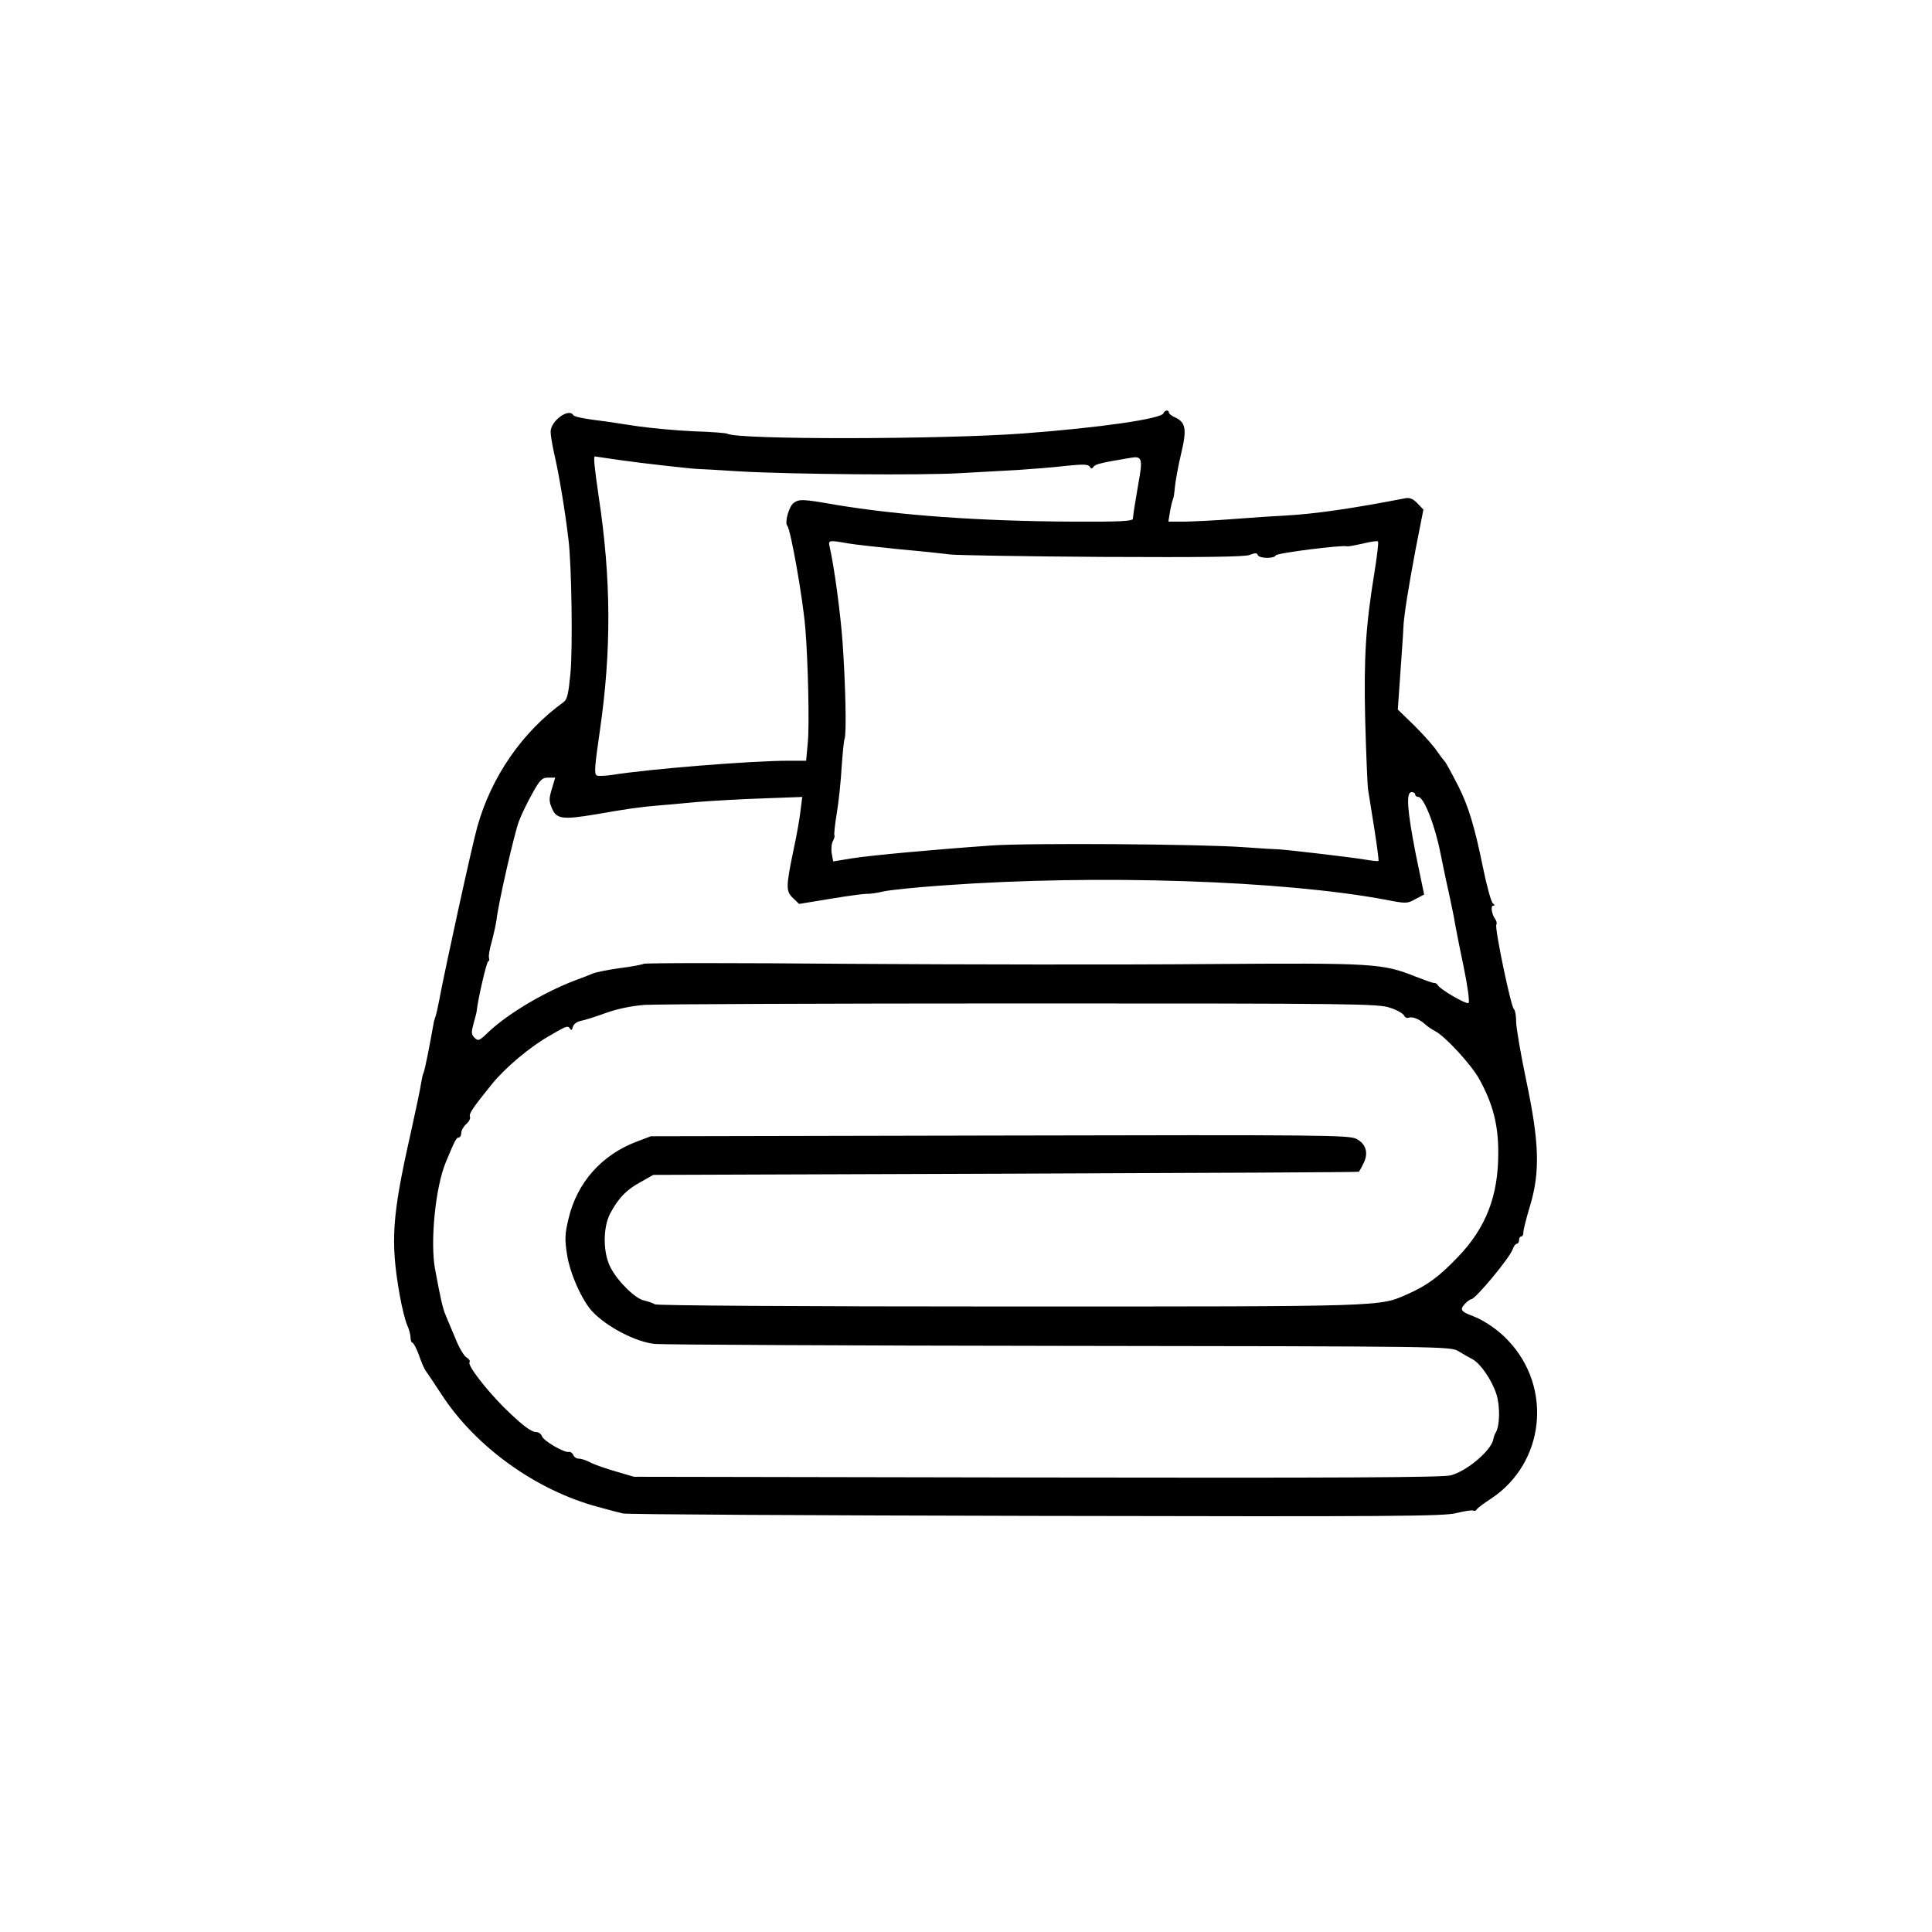
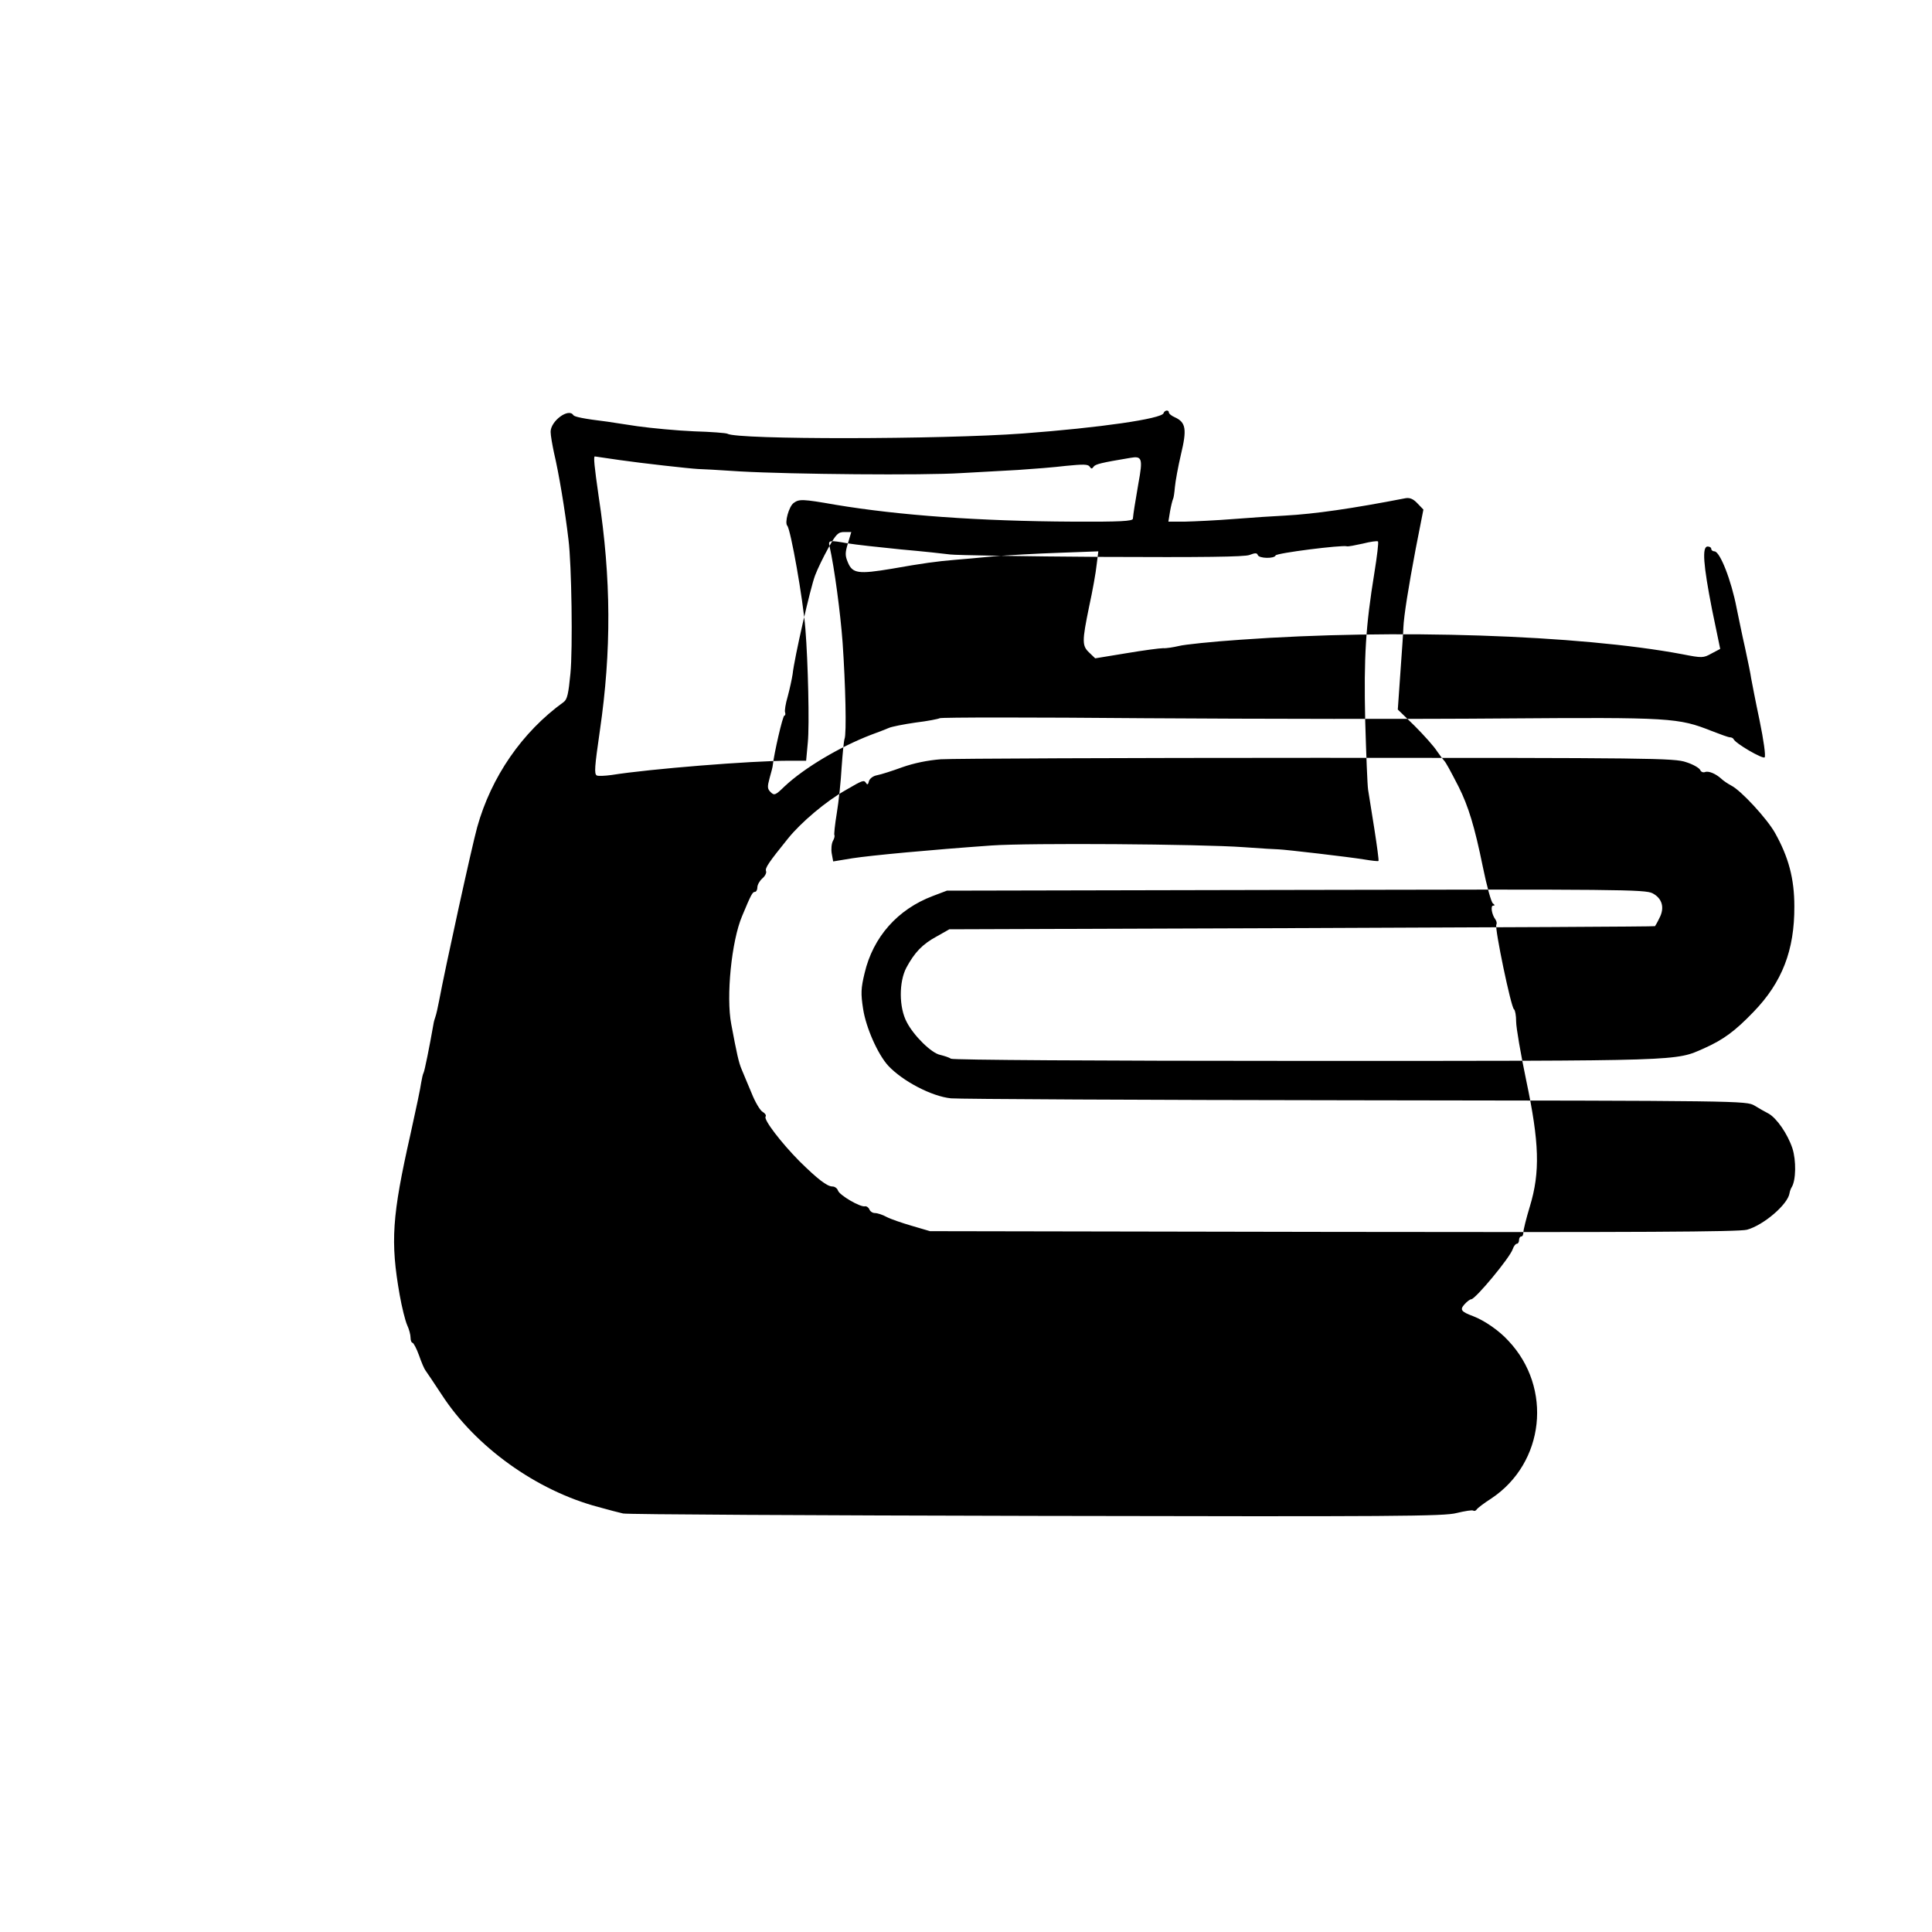
<svg xmlns="http://www.w3.org/2000/svg" version="1.0" width="800pt" height="800pt" viewBox="0 0 800 800" preserveAspectRatio="xMidYMid meet">
  <g transform="translate(0,800) scale(0.1,-0.1)" fill="#000000" stroke="none">
-     <path d="M4818 6289 c-8 -23 -262 -60 -583 -84 -341 -25 -1183 -26 -1223 -1 -5 3 -67 8 -138 10 -71 3 -176 13 -234 21 -58 9 -114 17 -125 19 -99 12 -136 20 -141 27 -19 31 -94 -24 -94 -69 0 -15 7 -54 14 -87 20 -84 46 -240 60 -360 13 -102 18 -453 8 -554 -8 -83 -13 -107 -28 -118 -172 -124 -300 -310 -358 -518 -22 -79 -132 -581 -158 -720 -5 -27 -12 -57 -15 -65 -3 -8 -7 -22 -8 -30 -17 -97 -37 -195 -41 -202 -3 -5 -7 -23 -10 -41 -2 -18 -22 -113 -44 -212 -77 -341 -84 -446 -45 -667 9 -51 23 -107 31 -125 8 -17 14 -40 14 -52 0 -12 4 -21 8 -21 4 0 17 -24 27 -52 10 -29 22 -57 27 -63 4 -5 34 -50 67 -100 140 -216 392 -397 648 -465 43 -12 89 -24 103 -27 14 -4 783 -8 1709 -10 1484 -3 1691 -2 1743 12 33 8 64 13 68 10 5 -3 11 -1 15 5 3 5 30 26 60 45 221 147 255 458 71 653 -38 42 -99 84 -146 102 -51 19 -56 27 -35 50 10 11 22 20 27 20 17 0 161 173 172 208 4 12 12 22 17 22 5 0 9 7 9 15 0 8 4 15 9 15 6 0 9 8 9 18 0 9 12 58 27 107 43 142 39 264 -15 520 -23 110 -42 220 -42 245 0 25 -4 47 -9 51 -12 7 -81 338 -73 350 3 6 1 15 -4 22 -15 20 -21 57 -9 57 8 0 7 3 -1 9 -7 4 -26 73 -42 152 -34 167 -60 251 -100 331 -36 70 -53 101 -60 108 -3 3 -17 21 -30 40 -12 19 -54 66 -92 104 l-70 68 11 157 c6 86 12 167 12 181 2 50 21 168 51 327 l32 163 -25 26 c-17 18 -31 24 -49 21 -222 -43 -374 -65 -500 -72 -41 -2 -136 -8 -210 -14 -74 -6 -166 -10 -203 -11 l-69 0 7 43 c4 23 10 46 12 50 3 5 6 27 8 50 2 23 13 84 25 135 25 104 21 133 -25 154 -14 6 -25 15 -25 20 0 12 -18 10 -22 -3z m-2252 -194 c90 -13 287 -35 324 -37 8 0 87 -4 174 -10 213 -12 760 -17 916 -7 69 4 175 10 235 13 61 4 150 11 199 17 71 7 91 7 98 -3 6 -10 10 -10 16 -1 7 11 32 17 152 37 49 9 53 -2 34 -105 -15 -89 -20 -117 -23 -147 -1 -10 -52 -13 -248 -12 -389 2 -720 26 -984 70 -137 24 -150 24 -173 7 -19 -14 -38 -81 -26 -94 14 -16 65 -302 75 -428 11 -137 17 -398 10 -469 l-7 -76 -71 0 c-156 0 -578 -34 -734 -59 -29 -4 -56 -5 -62 -2 -11 7 -9 34 13 186 48 330 47 628 -5 969 -18 125 -22 166 -16 166 2 0 48 -7 103 -15z m945 -345 c30 -5 128 -16 219 -25 91 -8 183 -18 205 -21 22 -3 303 -8 625 -10 424 -2 593 0 614 8 23 9 31 9 34 0 5 -15 69 -16 74 -2 3 10 274 44 295 38 4 -2 34 4 66 11 31 8 60 12 63 9 3 -4 -4 -62 -15 -130 -36 -221 -44 -347 -38 -612 4 -138 9 -267 12 -286 3 -19 15 -93 26 -163 11 -71 19 -130 17 -132 -2 -2 -28 1 -58 6 -67 11 -327 41 -355 42 -11 0 -76 4 -145 9 -178 13 -891 18 -1045 7 -253 -18 -499 -41 -576 -53 l-79 -13 -6 33 c-3 17 -1 41 5 52 6 10 8 21 6 24 -2 2 2 43 10 91 8 48 17 134 20 190 4 56 9 109 12 117 9 21 4 226 -8 400 -9 122 -34 310 -54 398 -6 25 -2 26 76 12z m-1226 -1017 c-12 -39 -12 -51 0 -79 19 -46 44 -49 182 -26 124 22 188 31 263 37 25 2 95 8 155 14 61 5 184 12 274 15 l163 6 -7 -55 c-3 -31 -17 -109 -31 -173 -30 -146 -30 -163 1 -192 l24 -23 128 21 c71 12 139 21 153 21 14 -1 43 4 65 9 22 6 137 18 255 26 637 46 1405 20 1830 -60 82 -16 87 -16 121 3 l36 19 -34 164 c-36 184 -42 260 -18 260 8 0 15 -4 15 -10 0 -5 6 -10 13 -10 23 0 70 -120 92 -235 8 -38 23 -113 35 -165 11 -52 23 -108 25 -125 3 -16 18 -95 35 -175 17 -82 26 -148 21 -153 -8 -8 -122 58 -129 76 -2 4 -9 7 -15 7 -6 0 -39 12 -75 26 -139 55 -168 57 -867 52 -352 -3 -1018 -2 -1480 1 -462 4 -844 4 -850 0 -5 -3 -50 -12 -100 -18 -49 -7 -99 -17 -110 -22 -11 -5 -45 -18 -75 -29 -130 -50 -276 -137 -357 -213 -38 -37 -43 -39 -58 -24 -14 14 -14 22 -4 59 7 24 13 48 13 53 5 47 41 205 48 205 4 0 5 6 3 13 -3 6 2 37 11 67 8 30 17 71 20 91 7 67 74 360 93 409 10 27 35 78 55 114 32 58 41 66 66 66 l29 0 -14 -47z m3471 -906 c29 -9 54 -24 58 -32 3 -8 12 -12 20 -9 15 6 45 -7 68 -28 7 -7 26 -20 41 -28 40 -20 148 -137 181 -196 56 -100 80 -189 80 -304 1 -182 -51 -315 -169 -437 -78 -81 -125 -115 -205 -151 -121 -53 -72 -52 -1643 -52 -890 0 -1464 4 -1475 9 -9 6 -29 12 -45 16 -36 7 -109 79 -138 135 -33 61 -33 167 -2 226 34 63 66 97 125 129 l53 30 1460 5 c803 3 1461 6 1462 8 1 1 10 16 18 33 23 43 12 82 -28 103 -30 16 -140 17 -1477 14 l-1445 -3 -58 -22 c-146 -55 -248 -170 -283 -320 -15 -62 -16 -84 -6 -148 12 -78 61 -188 104 -235 60 -64 180 -127 260 -135 35 -3 790 -7 1678 -8 1595 -2 1615 -2 1649 -22 18 -11 44 -26 58 -33 34 -19 79 -84 99 -144 16 -50 15 -132 -3 -161 -4 -6 -8 -18 -9 -25 -7 -46 -107 -132 -176 -151 -33 -9 -451 -11 -1713 -9 l-1670 3 -75 22 c-41 12 -88 28 -105 37 -16 9 -38 16 -48 16 -10 0 -20 7 -23 15 -4 9 -12 14 -18 13 -19 -5 -106 46 -112 65 -3 9 -13 17 -23 17 -22 0 -62 31 -137 105 -75 76 -148 171 -140 184 4 6 -2 14 -12 20 -10 5 -31 40 -46 78 -16 37 -34 82 -41 98 -12 28 -20 64 -43 187 -22 114 1 345 45 448 37 89 43 100 53 100 5 0 10 8 10 18 0 11 9 27 20 37 12 10 19 24 16 31 -5 13 12 37 91 135 54 67 158 155 240 201 70 41 74 42 83 29 5 -9 9 -7 12 7 3 11 17 22 34 25 16 3 63 18 104 33 48 17 106 29 160 33 47 3 749 6 1560 6 1381 0 1478 -1 1526 -18z" />
+     <path d="M4818 6289 c-8 -23 -262 -60 -583 -84 -341 -25 -1183 -26 -1223 -1 -5 3 -67 8 -138 10 -71 3 -176 13 -234 21 -58 9 -114 17 -125 19 -99 12 -136 20 -141 27 -19 31 -94 -24 -94 -69 0 -15 7 -54 14 -87 20 -84 46 -240 60 -360 13 -102 18 -453 8 -554 -8 -83 -13 -107 -28 -118 -172 -124 -300 -310 -358 -518 -22 -79 -132 -581 -158 -720 -5 -27 -12 -57 -15 -65 -3 -8 -7 -22 -8 -30 -17 -97 -37 -195 -41 -202 -3 -5 -7 -23 -10 -41 -2 -18 -22 -113 -44 -212 -77 -341 -84 -446 -45 -667 9 -51 23 -107 31 -125 8 -17 14 -40 14 -52 0 -12 4 -21 8 -21 4 0 17 -24 27 -52 10 -29 22 -57 27 -63 4 -5 34 -50 67 -100 140 -216 392 -397 648 -465 43 -12 89 -24 103 -27 14 -4 783 -8 1709 -10 1484 -3 1691 -2 1743 12 33 8 64 13 68 10 5 -3 11 -1 15 5 3 5 30 26 60 45 221 147 255 458 71 653 -38 42 -99 84 -146 102 -51 19 -56 27 -35 50 10 11 22 20 27 20 17 0 161 173 172 208 4 12 12 22 17 22 5 0 9 7 9 15 0 8 4 15 9 15 6 0 9 8 9 18 0 9 12 58 27 107 43 142 39 264 -15 520 -23 110 -42 220 -42 245 0 25 -4 47 -9 51 -12 7 -81 338 -73 350 3 6 1 15 -4 22 -15 20 -21 57 -9 57 8 0 7 3 -1 9 -7 4 -26 73 -42 152 -34 167 -60 251 -100 331 -36 70 -53 101 -60 108 -3 3 -17 21 -30 40 -12 19 -54 66 -92 104 l-70 68 11 157 c6 86 12 167 12 181 2 50 21 168 51 327 l32 163 -25 26 c-17 18 -31 24 -49 21 -222 -43 -374 -65 -500 -72 -41 -2 -136 -8 -210 -14 -74 -6 -166 -10 -203 -11 l-69 0 7 43 c4 23 10 46 12 50 3 5 6 27 8 50 2 23 13 84 25 135 25 104 21 133 -25 154 -14 6 -25 15 -25 20 0 12 -18 10 -22 -3z m-2252 -194 c90 -13 287 -35 324 -37 8 0 87 -4 174 -10 213 -12 760 -17 916 -7 69 4 175 10 235 13 61 4 150 11 199 17 71 7 91 7 98 -3 6 -10 10 -10 16 -1 7 11 32 17 152 37 49 9 53 -2 34 -105 -15 -89 -20 -117 -23 -147 -1 -10 -52 -13 -248 -12 -389 2 -720 26 -984 70 -137 24 -150 24 -173 7 -19 -14 -38 -81 -26 -94 14 -16 65 -302 75 -428 11 -137 17 -398 10 -469 l-7 -76 -71 0 c-156 0 -578 -34 -734 -59 -29 -4 -56 -5 -62 -2 -11 7 -9 34 13 186 48 330 47 628 -5 969 -18 125 -22 166 -16 166 2 0 48 -7 103 -15z m945 -345 c30 -5 128 -16 219 -25 91 -8 183 -18 205 -21 22 -3 303 -8 625 -10 424 -2 593 0 614 8 23 9 31 9 34 0 5 -15 69 -16 74 -2 3 10 274 44 295 38 4 -2 34 4 66 11 31 8 60 12 63 9 3 -4 -4 -62 -15 -130 -36 -221 -44 -347 -38 -612 4 -138 9 -267 12 -286 3 -19 15 -93 26 -163 11 -71 19 -130 17 -132 -2 -2 -28 1 -58 6 -67 11 -327 41 -355 42 -11 0 -76 4 -145 9 -178 13 -891 18 -1045 7 -253 -18 -499 -41 -576 -53 l-79 -13 -6 33 c-3 17 -1 41 5 52 6 10 8 21 6 24 -2 2 2 43 10 91 8 48 17 134 20 190 4 56 9 109 12 117 9 21 4 226 -8 400 -9 122 -34 310 -54 398 -6 25 -2 26 76 12z c-12 -39 -12 -51 0 -79 19 -46 44 -49 182 -26 124 22 188 31 263 37 25 2 95 8 155 14 61 5 184 12 274 15 l163 6 -7 -55 c-3 -31 -17 -109 -31 -173 -30 -146 -30 -163 1 -192 l24 -23 128 21 c71 12 139 21 153 21 14 -1 43 4 65 9 22 6 137 18 255 26 637 46 1405 20 1830 -60 82 -16 87 -16 121 3 l36 19 -34 164 c-36 184 -42 260 -18 260 8 0 15 -4 15 -10 0 -5 6 -10 13 -10 23 0 70 -120 92 -235 8 -38 23 -113 35 -165 11 -52 23 -108 25 -125 3 -16 18 -95 35 -175 17 -82 26 -148 21 -153 -8 -8 -122 58 -129 76 -2 4 -9 7 -15 7 -6 0 -39 12 -75 26 -139 55 -168 57 -867 52 -352 -3 -1018 -2 -1480 1 -462 4 -844 4 -850 0 -5 -3 -50 -12 -100 -18 -49 -7 -99 -17 -110 -22 -11 -5 -45 -18 -75 -29 -130 -50 -276 -137 -357 -213 -38 -37 -43 -39 -58 -24 -14 14 -14 22 -4 59 7 24 13 48 13 53 5 47 41 205 48 205 4 0 5 6 3 13 -3 6 2 37 11 67 8 30 17 71 20 91 7 67 74 360 93 409 10 27 35 78 55 114 32 58 41 66 66 66 l29 0 -14 -47z m3471 -906 c29 -9 54 -24 58 -32 3 -8 12 -12 20 -9 15 6 45 -7 68 -28 7 -7 26 -20 41 -28 40 -20 148 -137 181 -196 56 -100 80 -189 80 -304 1 -182 -51 -315 -169 -437 -78 -81 -125 -115 -205 -151 -121 -53 -72 -52 -1643 -52 -890 0 -1464 4 -1475 9 -9 6 -29 12 -45 16 -36 7 -109 79 -138 135 -33 61 -33 167 -2 226 34 63 66 97 125 129 l53 30 1460 5 c803 3 1461 6 1462 8 1 1 10 16 18 33 23 43 12 82 -28 103 -30 16 -140 17 -1477 14 l-1445 -3 -58 -22 c-146 -55 -248 -170 -283 -320 -15 -62 -16 -84 -6 -148 12 -78 61 -188 104 -235 60 -64 180 -127 260 -135 35 -3 790 -7 1678 -8 1595 -2 1615 -2 1649 -22 18 -11 44 -26 58 -33 34 -19 79 -84 99 -144 16 -50 15 -132 -3 -161 -4 -6 -8 -18 -9 -25 -7 -46 -107 -132 -176 -151 -33 -9 -451 -11 -1713 -9 l-1670 3 -75 22 c-41 12 -88 28 -105 37 -16 9 -38 16 -48 16 -10 0 -20 7 -23 15 -4 9 -12 14 -18 13 -19 -5 -106 46 -112 65 -3 9 -13 17 -23 17 -22 0 -62 31 -137 105 -75 76 -148 171 -140 184 4 6 -2 14 -12 20 -10 5 -31 40 -46 78 -16 37 -34 82 -41 98 -12 28 -20 64 -43 187 -22 114 1 345 45 448 37 89 43 100 53 100 5 0 10 8 10 18 0 11 9 27 20 37 12 10 19 24 16 31 -5 13 12 37 91 135 54 67 158 155 240 201 70 41 74 42 83 29 5 -9 9 -7 12 7 3 11 17 22 34 25 16 3 63 18 104 33 48 17 106 29 160 33 47 3 749 6 1560 6 1381 0 1478 -1 1526 -18z" />
  </g>
</svg>